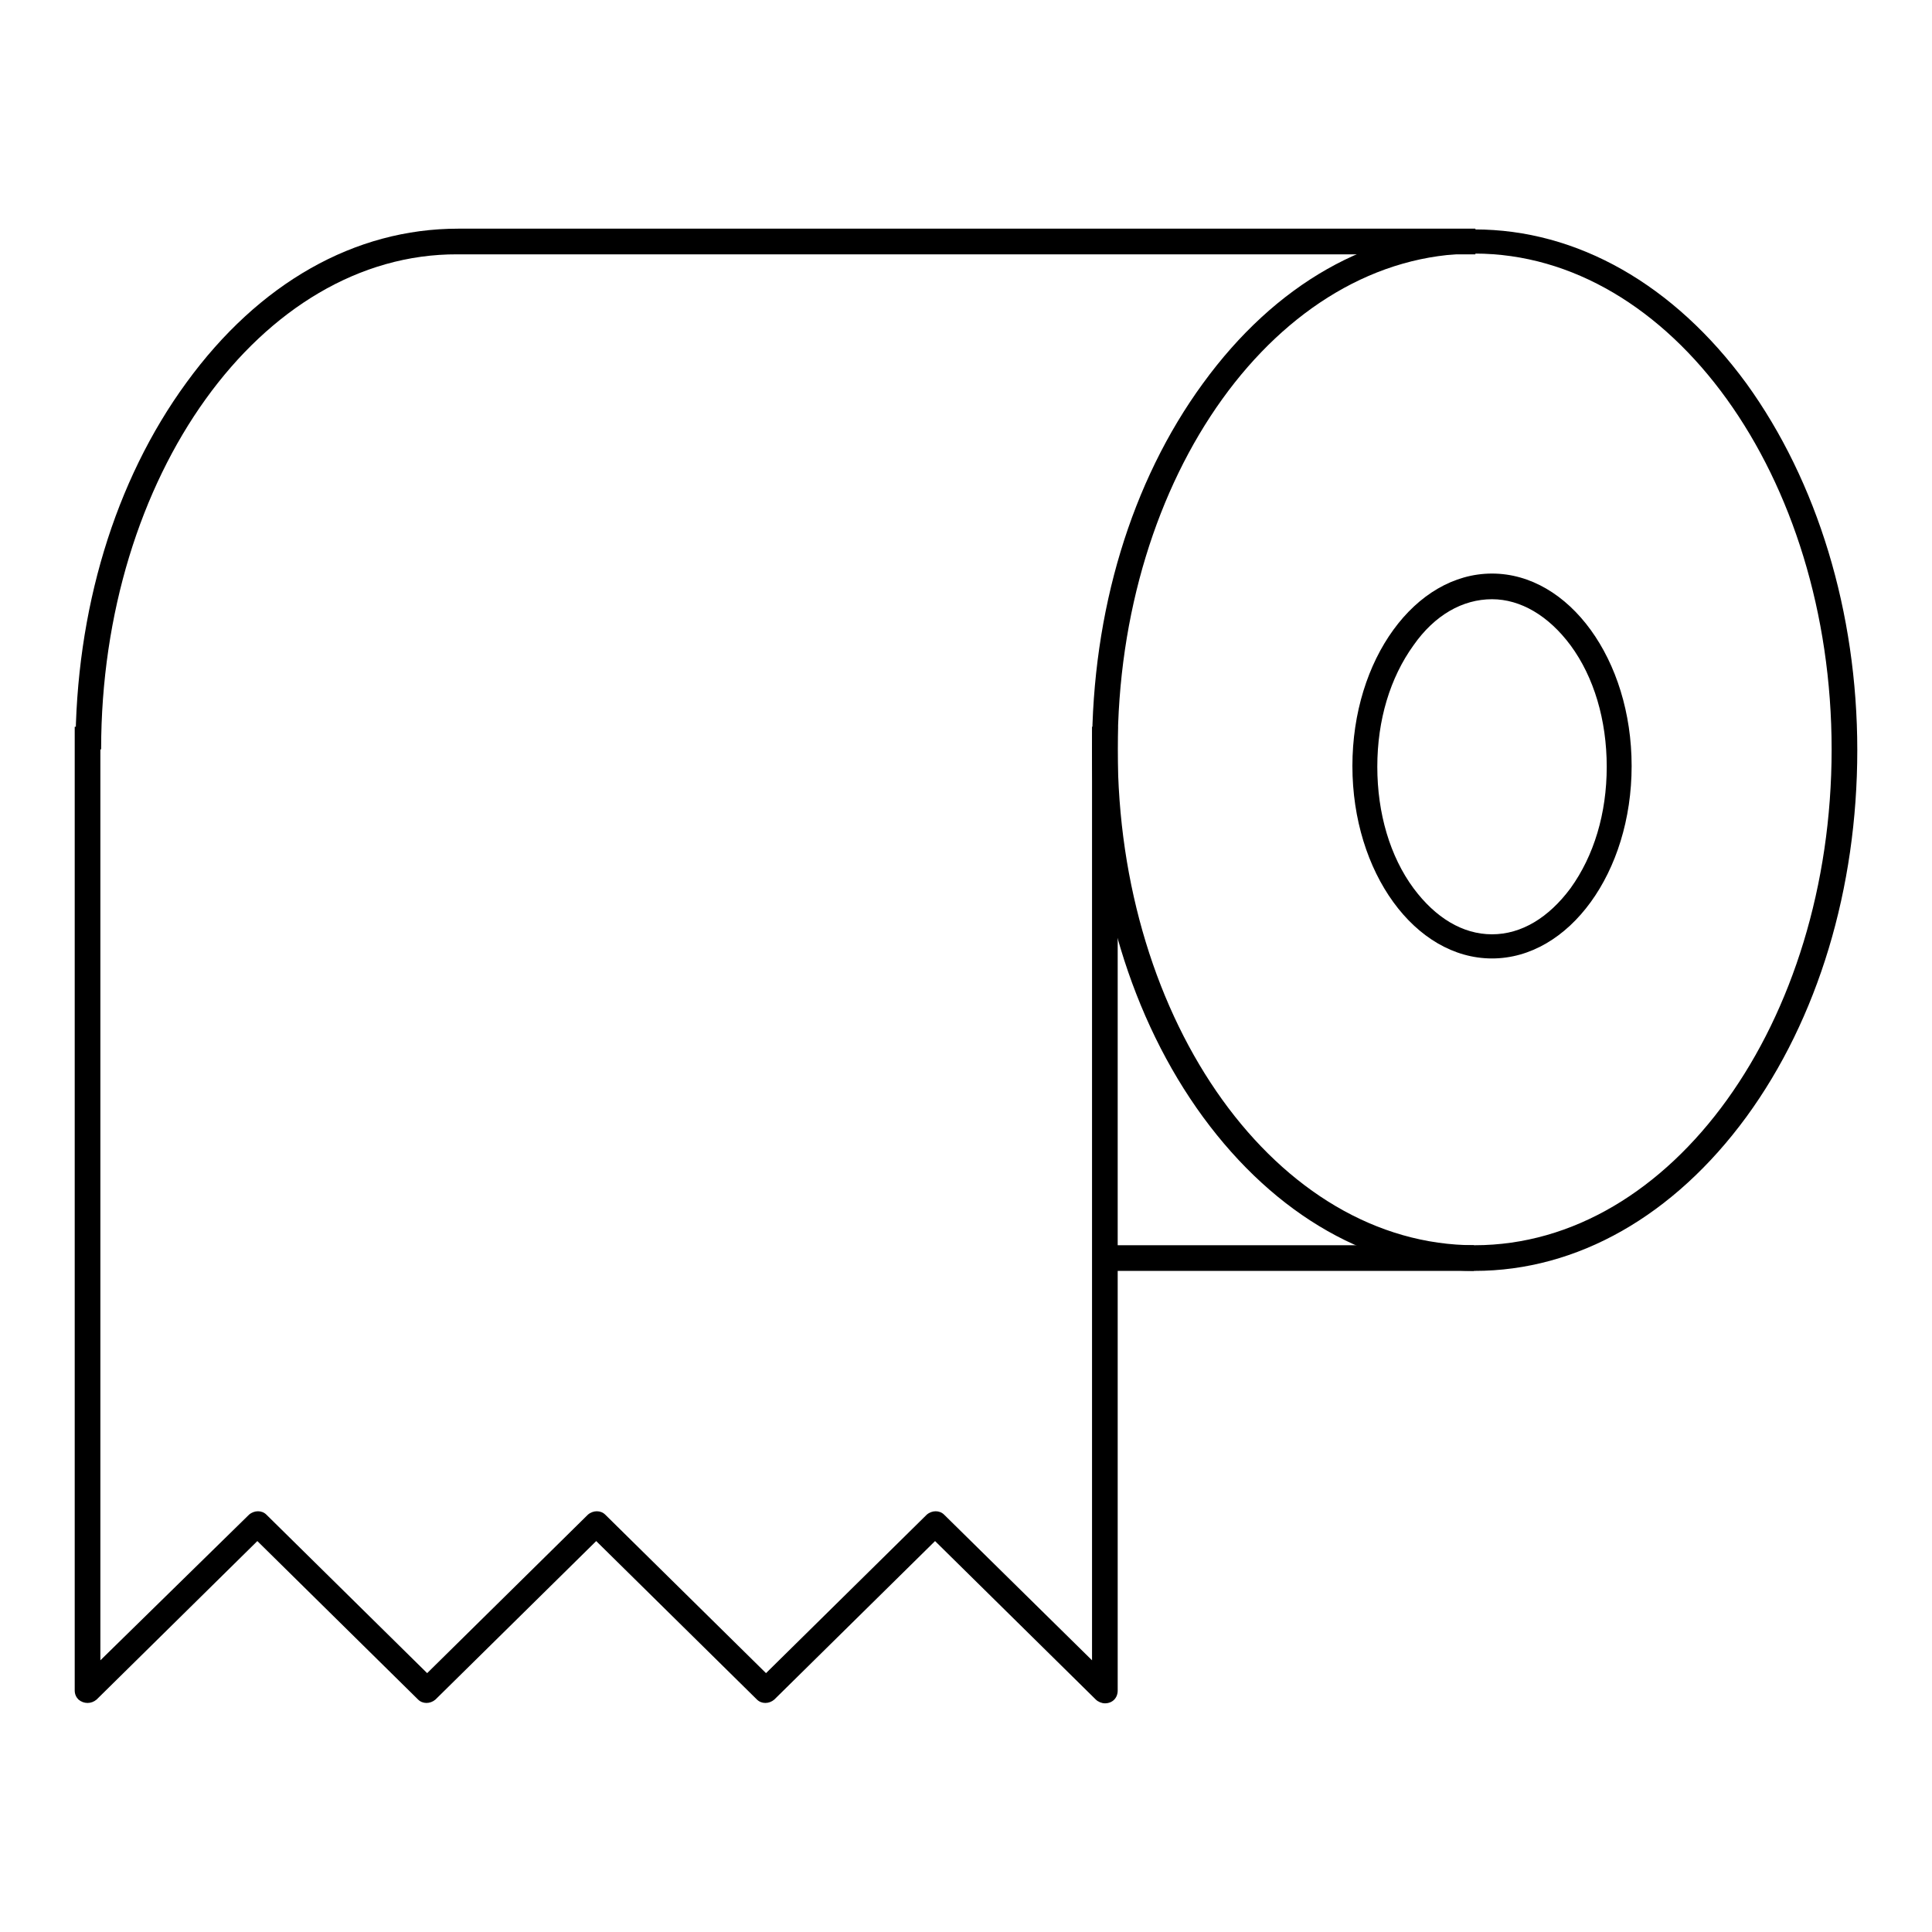
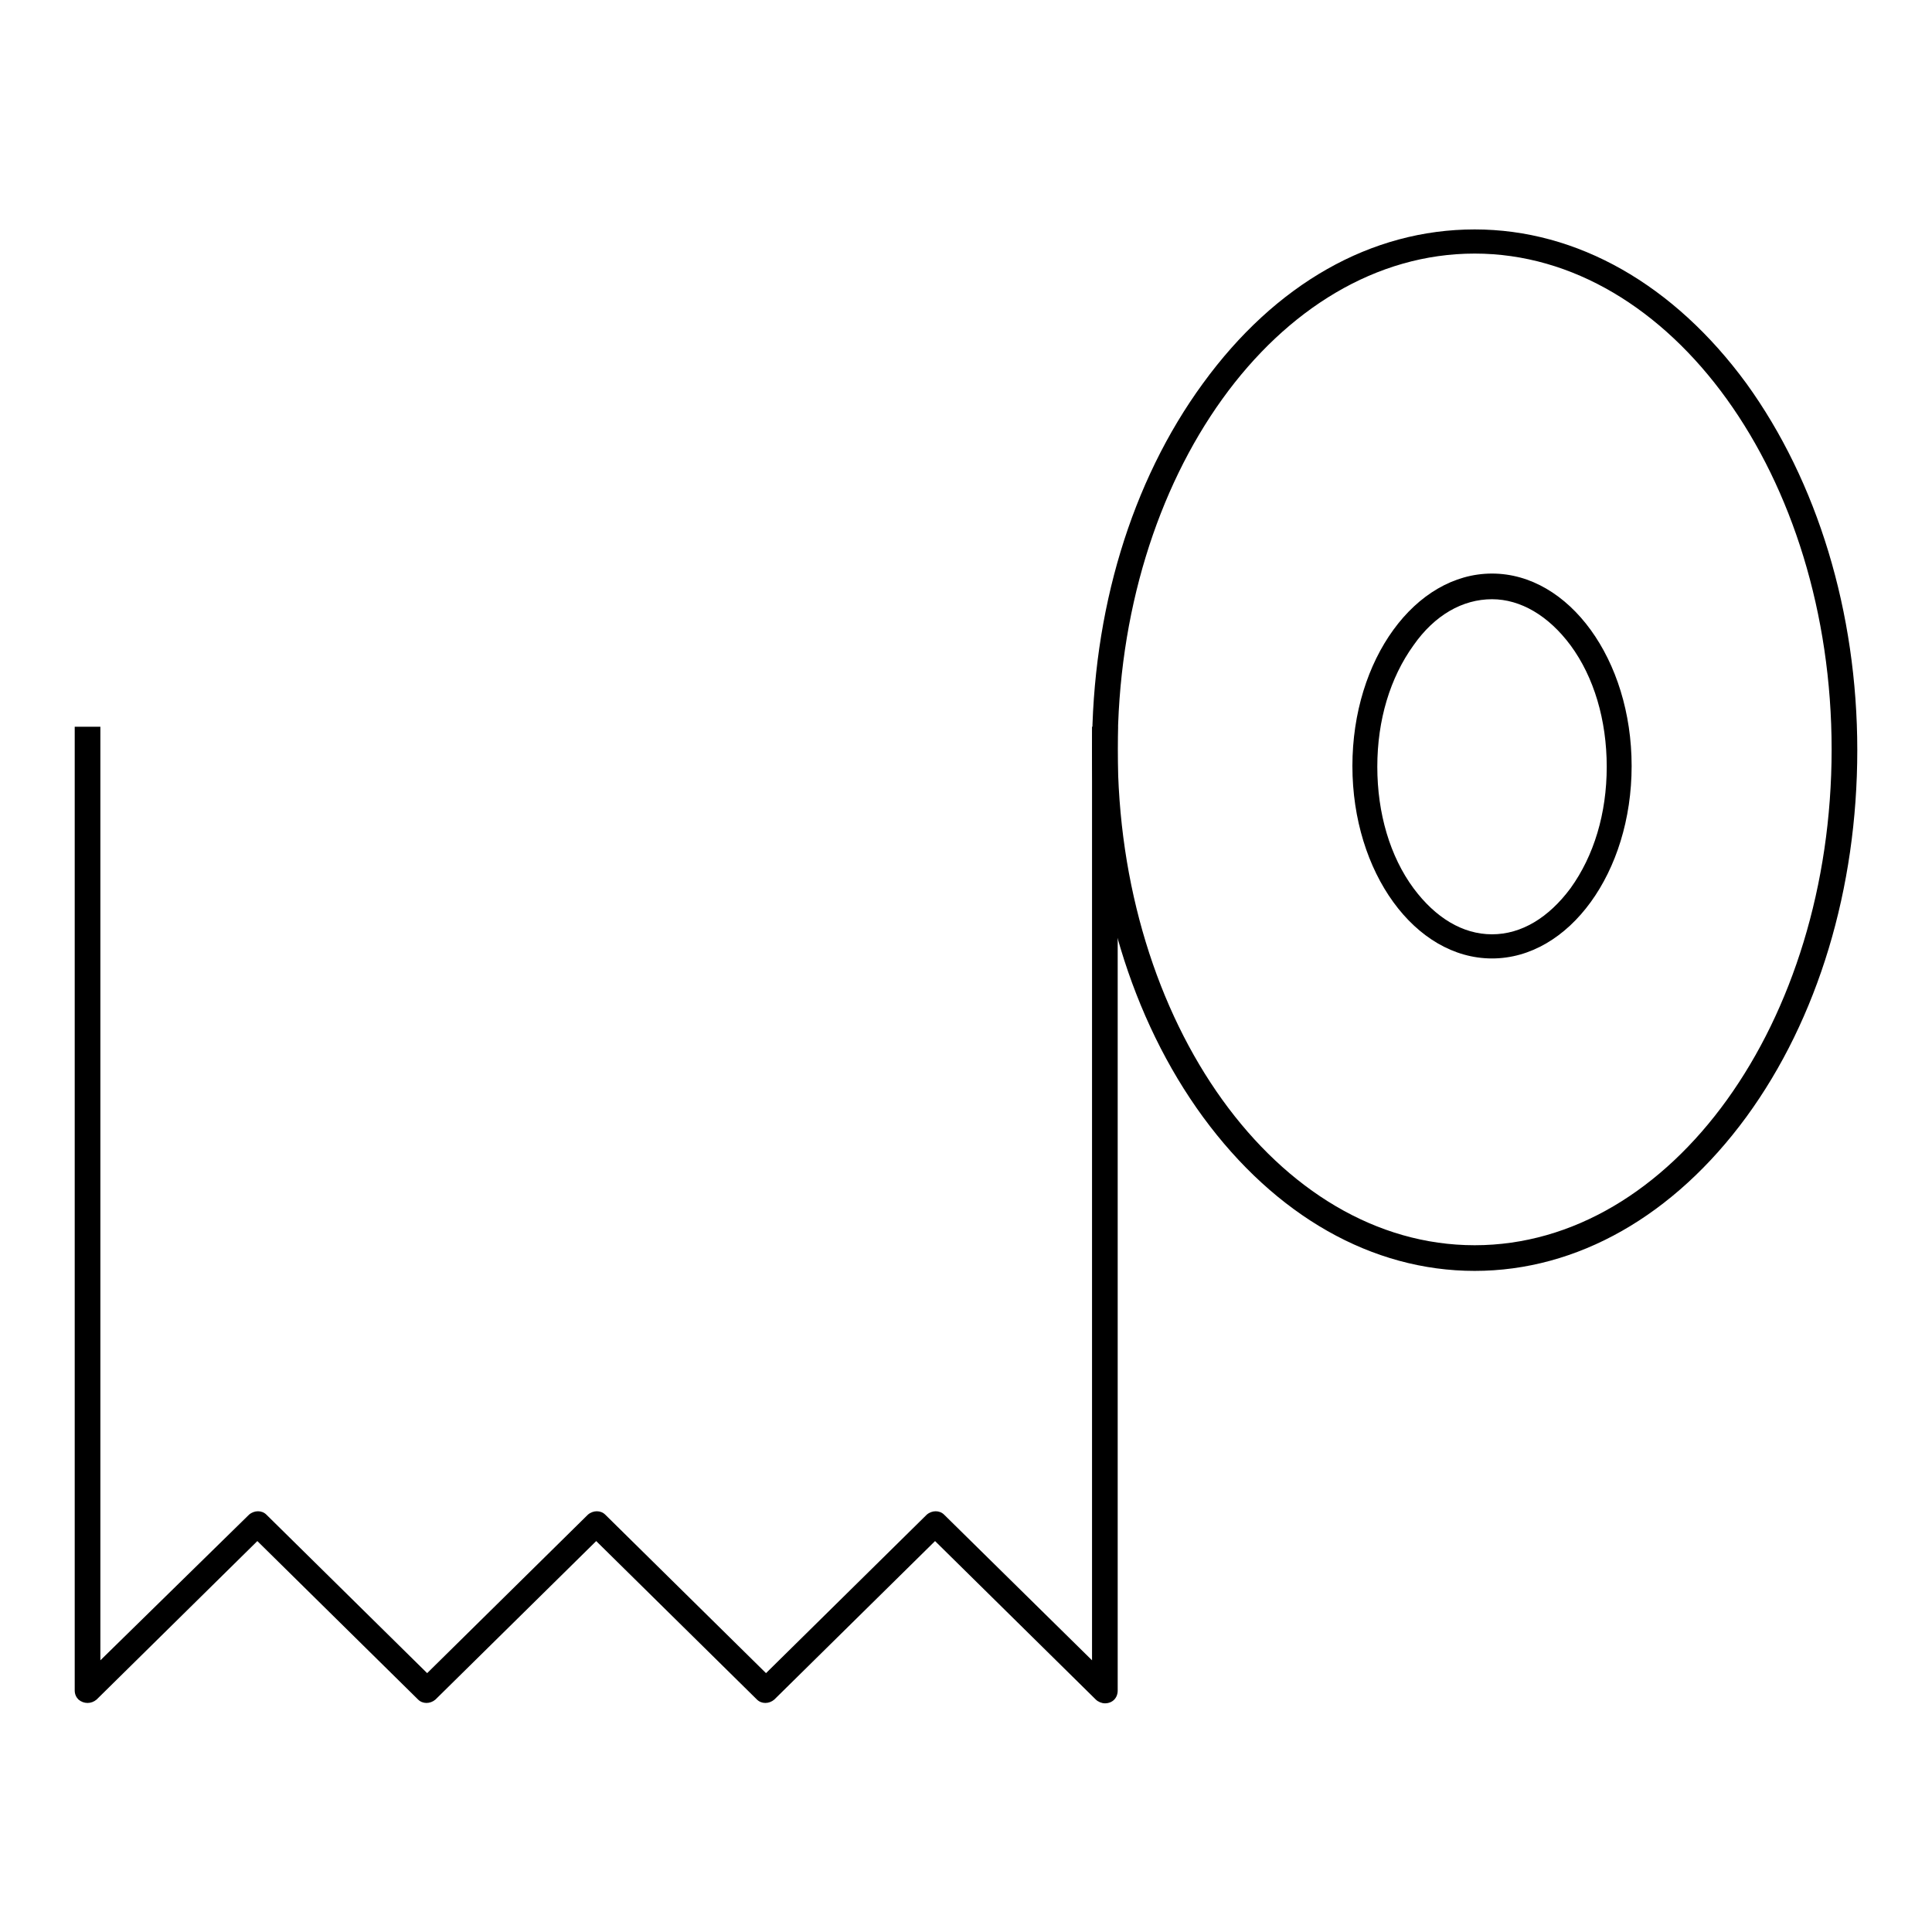
<svg xmlns="http://www.w3.org/2000/svg" version="1.1" x="0px" y="0px" viewBox="0 0 256 256" enable-background="new 0 0 256 256" xml:space="preserve">
  <g>
-     <path fill="#000000" d="M99.7,218.6l-0.2,0.6C99.6,219,99.6,218.8,99.7,218.6L99.7,218.6z M99.5,219.2L99.5,219.2L99.5,219.2z  M146.4,165h48.9v3.4h-48.9V165z M13.4,99.3H10c0-18.4,5.2-35.6,14.7-48.6c9.6-13.2,22.3-20.4,36-20.4h134.8v3.4H60.6 C34.6,33.6,13.4,63.1,13.4,99.3z" />
    <path fill="#000000" d="M195.4,168.4c-13.6,0-26.4-7.3-36-20.4c-9.5-13-14.7-30.3-14.7-48.6c0-18.4,5.2-35.6,14.7-48.6 c9.6-13.2,22.3-20.4,36-20.4c13.6,0,26.4,7.3,36,20.4c9.4,13,14.7,30.3,14.7,48.6c0,18.3-5.2,35.6-14.7,48.6 C221.8,161.1,209,168.4,195.4,168.4z M195.4,33.6c-26.1,0-47.3,29.5-47.3,65.7s21.2,65.7,47.3,65.7c26.1,0,47.3-29.5,47.3-65.7 S221.4,33.6,195.4,33.6z" />
    <path fill="#000000" d="M197.7,79.4c3.8,0,7.5,2.2,10.4,6.1c3.1,4.2,4.8,9.9,4.8,16.1s-1.7,11.8-4.8,16.1 c-2.9,3.9-6.5,6.1-10.4,6.1s-7.5-2.2-10.4-6.1c-3.1-4.2-4.8-9.9-4.8-16.1s1.7-11.8,4.8-16.1C190.1,81.5,193.8,79.4,197.7,79.4  M197.7,76c-10.2,0-18.5,11.4-18.5,25.5s8.3,25.5,18.5,25.5c10.2,0,18.5-11.4,18.5-25.5S207.9,76,197.7,76z M146.4,225.7 c-0.4,0-0.9-0.2-1.2-0.5l-21.3-21l-21.3,21c-0.7,0.6-1.7,0.6-2.3,0l-21.3-21l-21.3,21c-0.7,0.6-1.7,0.6-2.3,0l-21.3-21l-21.3,21 c-0.7,0.6-1.7,0.6-2.4,0c-0.3-0.3-0.5-0.7-0.5-1.2V96.3h3.4V220L33,200.7c0.7-0.6,1.7-0.6,2.3,0l21.3,21l21.3-21 c0.7-0.6,1.7-0.6,2.3,0l21.3,21l21.3-21c0.7-0.6,1.7-0.6,2.3,0l19.6,19.3V96.3h3.4V224C148.1,225,147.4,225.7,146.4,225.7 L146.4,225.7L146.4,225.7z" />
  </g>
</svg>